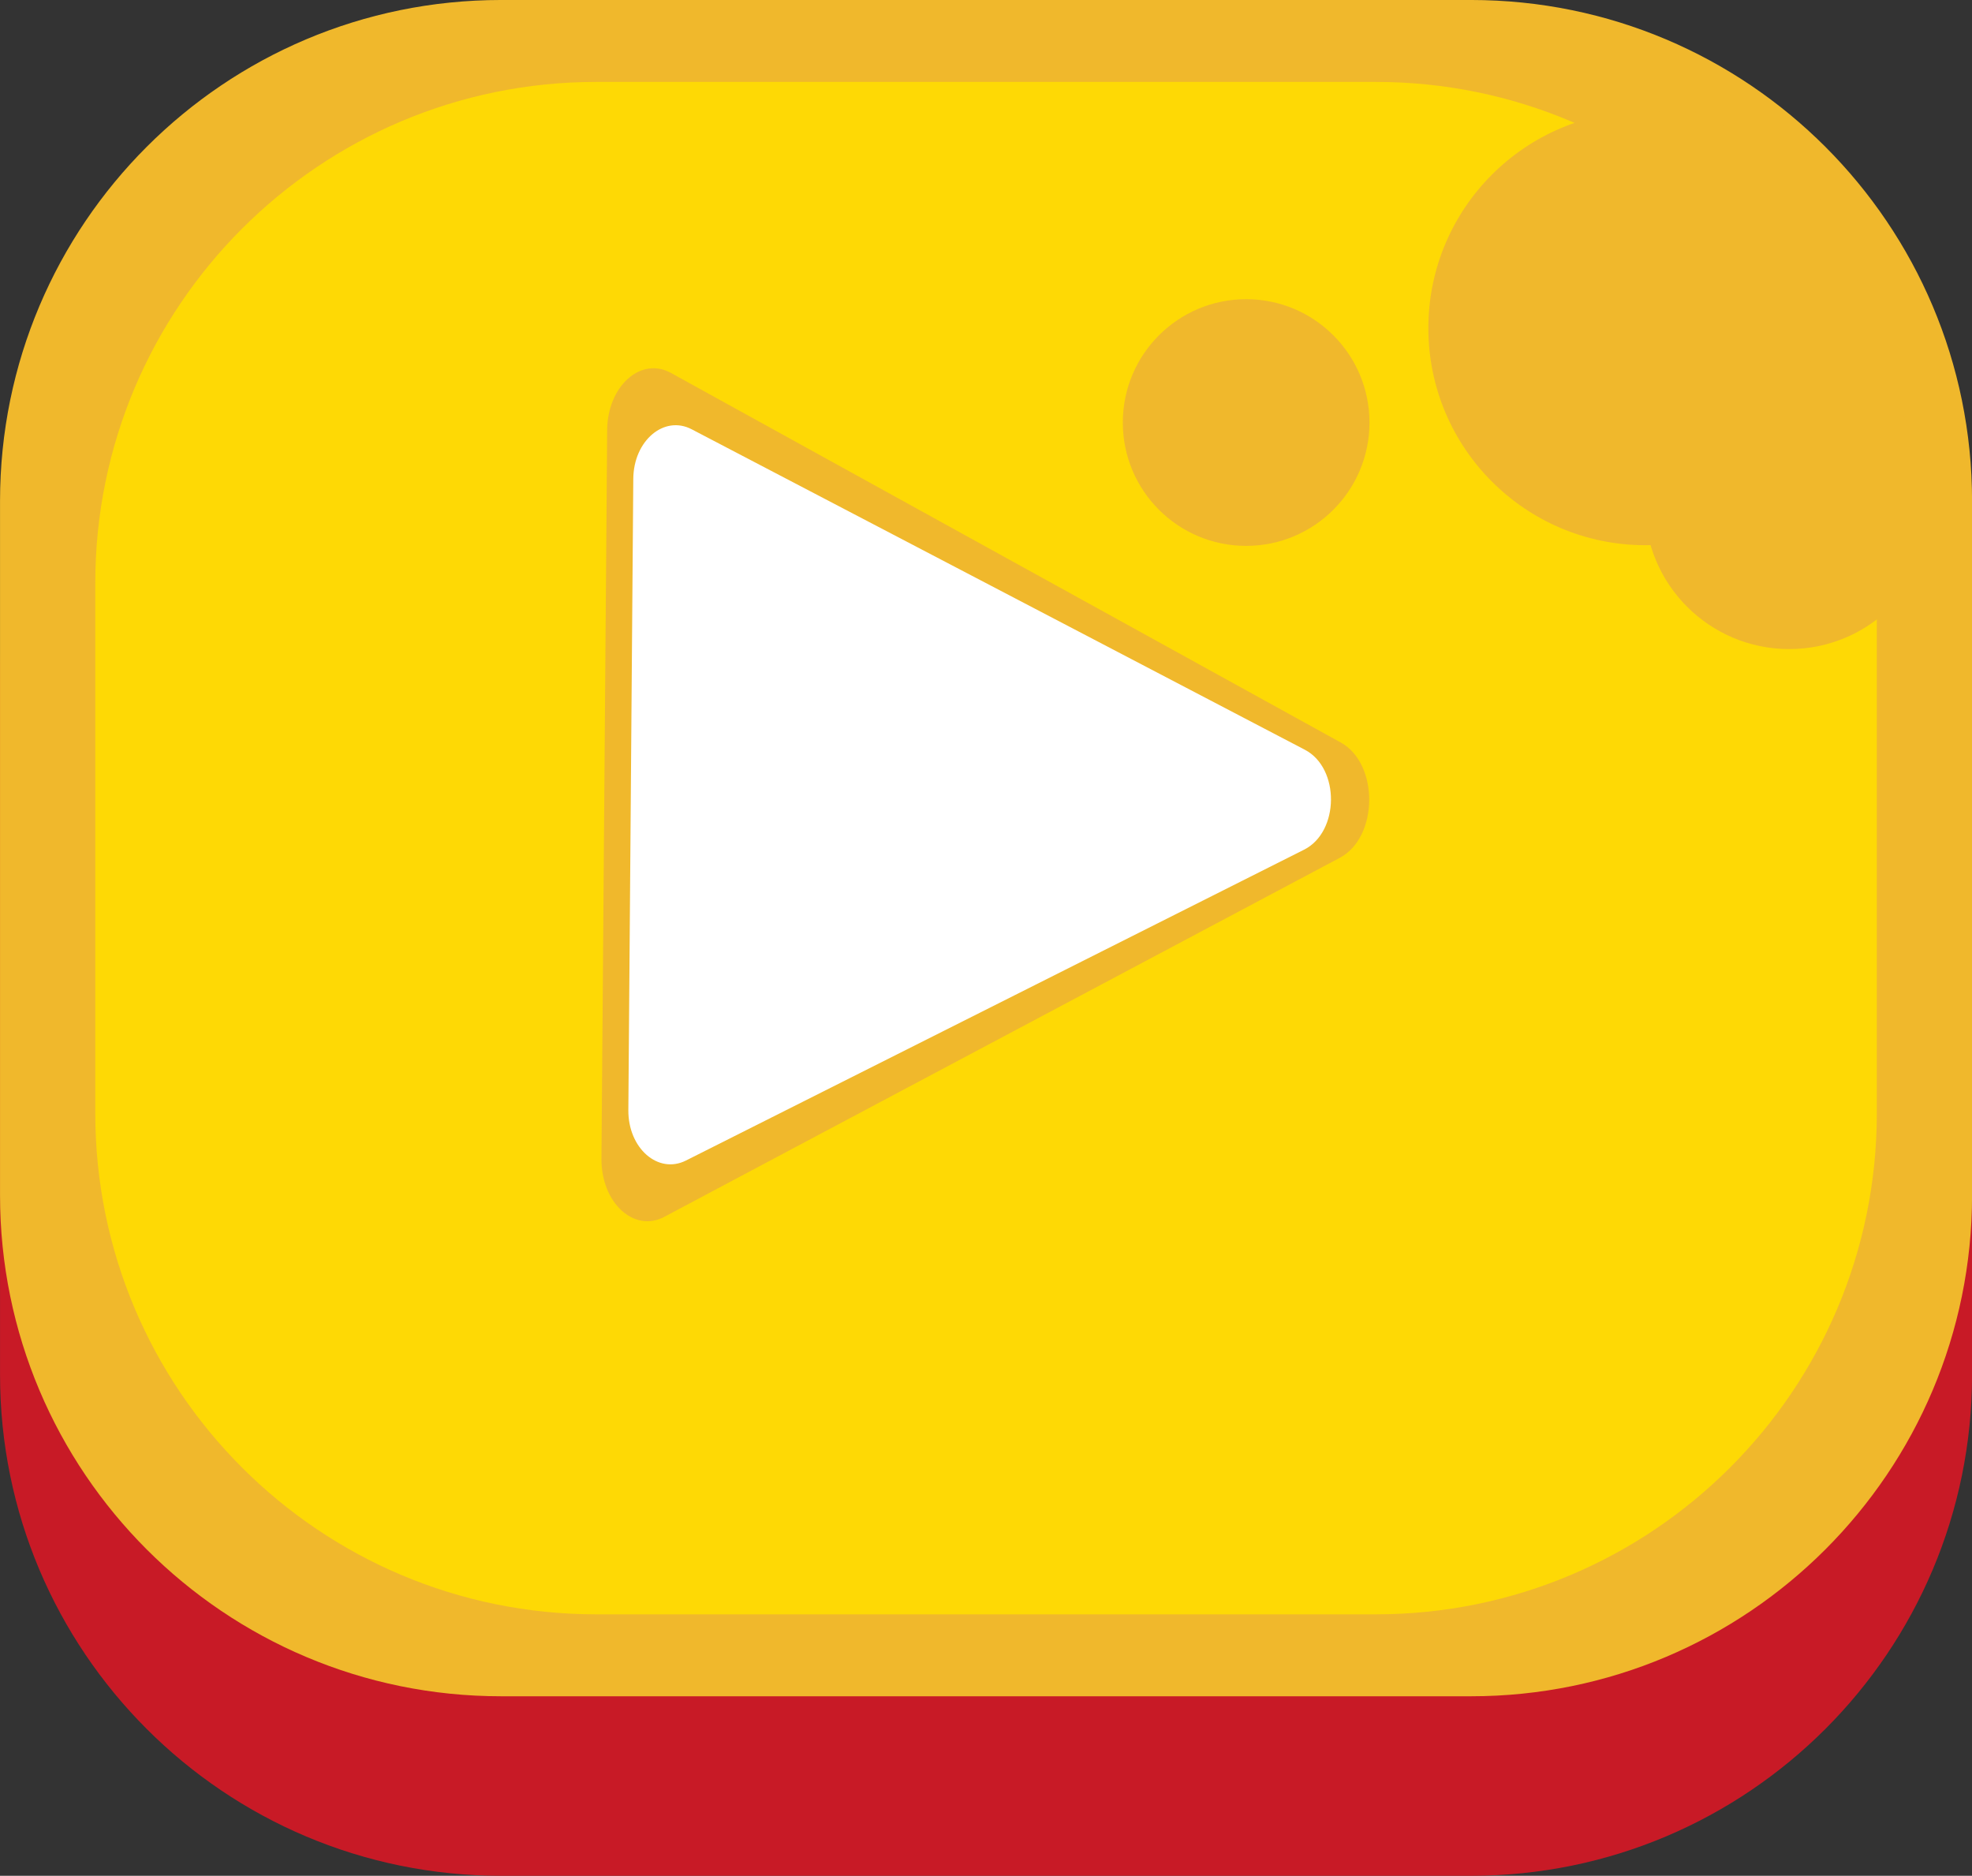
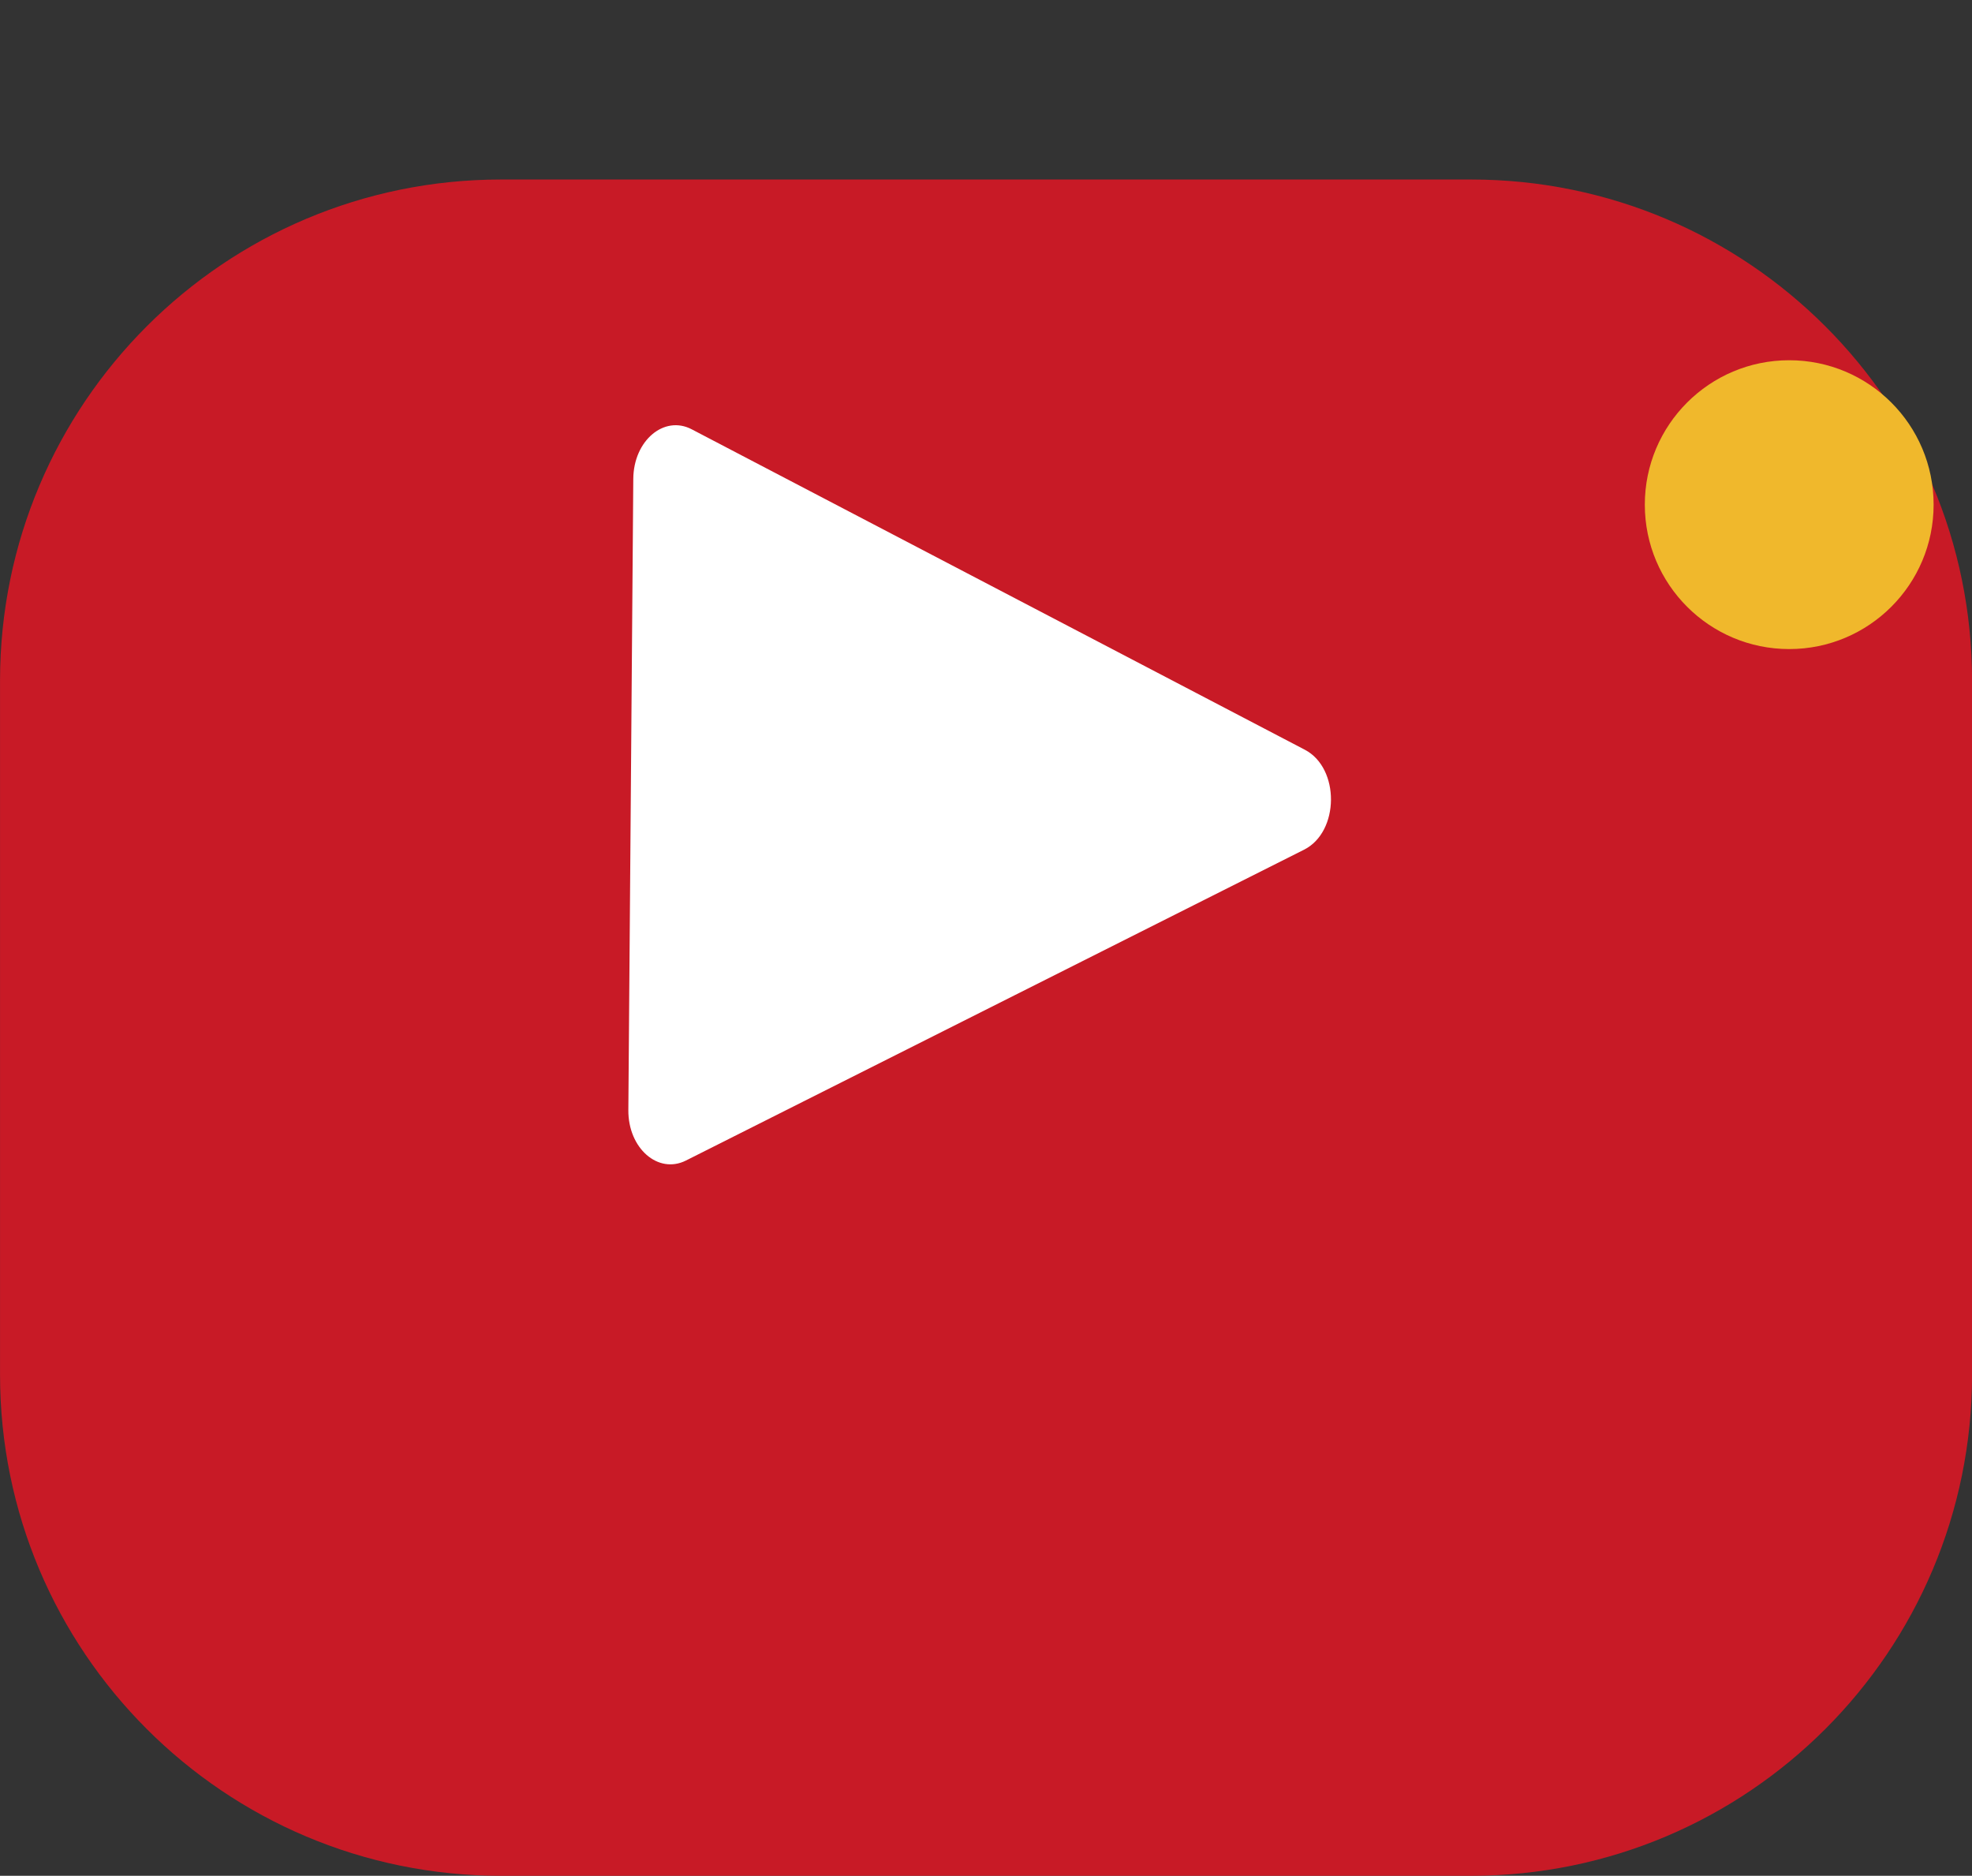
<svg xmlns="http://www.w3.org/2000/svg" fill="#000000" height="1776" preserveAspectRatio="xMidYMid meet" version="1" viewBox="65.8 111.9 1867.3 1776.0" width="1867.3" zoomAndPan="magnify">
  <rect x="65.8" y="111.9" width="1867.3" height="1776.0" fill="#333333" stroke="none" />
  <g>
    <g id="change1_1">
      <path d="M1458.73,1887.88H540.27c-262.03,0-474.44-212.41-474.44-474.44V756.3 c0-262.03,212.41-474.44,474.44-474.44h918.45c262.03,0,474.44,212.41,474.44,474.44v657.14 C1933.17,1675.46,1720.75,1887.88,1458.73,1887.88z" fill="#c81a26" />
    </g>
    <g id="change2_1">
-       <path d="M1458.73,1717.91H540.27c-262.03,0-474.44-212.41-474.44-474.44V586.33 c0-262.03,212.41-474.44,474.44-474.44h918.45c262.03,0,474.44,212.41,474.44,474.44v657.14 C1933.17,1505.49,1720.75,1717.91,1458.73,1717.91z" fill="#f0b82c" />
-     </g>
+       </g>
    <g id="change3_1">
-       <path d="M1368.54,1640.34H630.46c-262.03,0-474.44-212.41-474.44-474.44V663.89 c0-262.03,212.41-474.44,474.44-474.44h738.08c262.03,0,474.44,212.41,474.44,474.44v502.01 C1842.98,1427.93,1630.57,1640.34,1368.54,1640.34z" fill="#fed905" />
-     </g>
+       </g>
    <g id="change2_2">
-       <path d="M694.91,1263.95c-28.84,15.33-59.91-13.38-59.58-55.05l2.7-344.89l2.7-344.89 c0.33-41.67,31.84-69.89,60.43-54.11l337.4,186.14l296.79,163.73c36.37,20.06,35.82,89.67-0.85,109.16l-299.31,159.07 L694.91,1263.95z" fill="#f0b82c" />
-     </g>
+       </g>
    <g id="change2_3">
-       <circle cx="1623.85" cy="422.57" fill="#f0b82c" r="205.52" />
-     </g>
+       </g>
    <g id="change2_4">
-       <circle cx="1245.78" cy="511.95" fill="#f0b82c" r="116.78" />
-     </g>
+       </g>
    <g id="change2_5">
      <circle cx="1760.02" cy="589.7" fill="#f0b82c" r="136.73" />
    </g>
    <g id="change4_1">
      <path d="M715.35,1210.67c-26.39,13.27-54.84-11.62-54.56-47.73l2.34-298.86l2.34-298.86 c0.28-36.11,29.12-60.55,55.3-46.87l308.91,161.43l271.72,141.99c33.3,17.4,32.82,77.72-0.74,94.59l-273.91,137.73L715.35,1210.67z" fill="#ffffff" />
    </g>
  </g>
</svg>